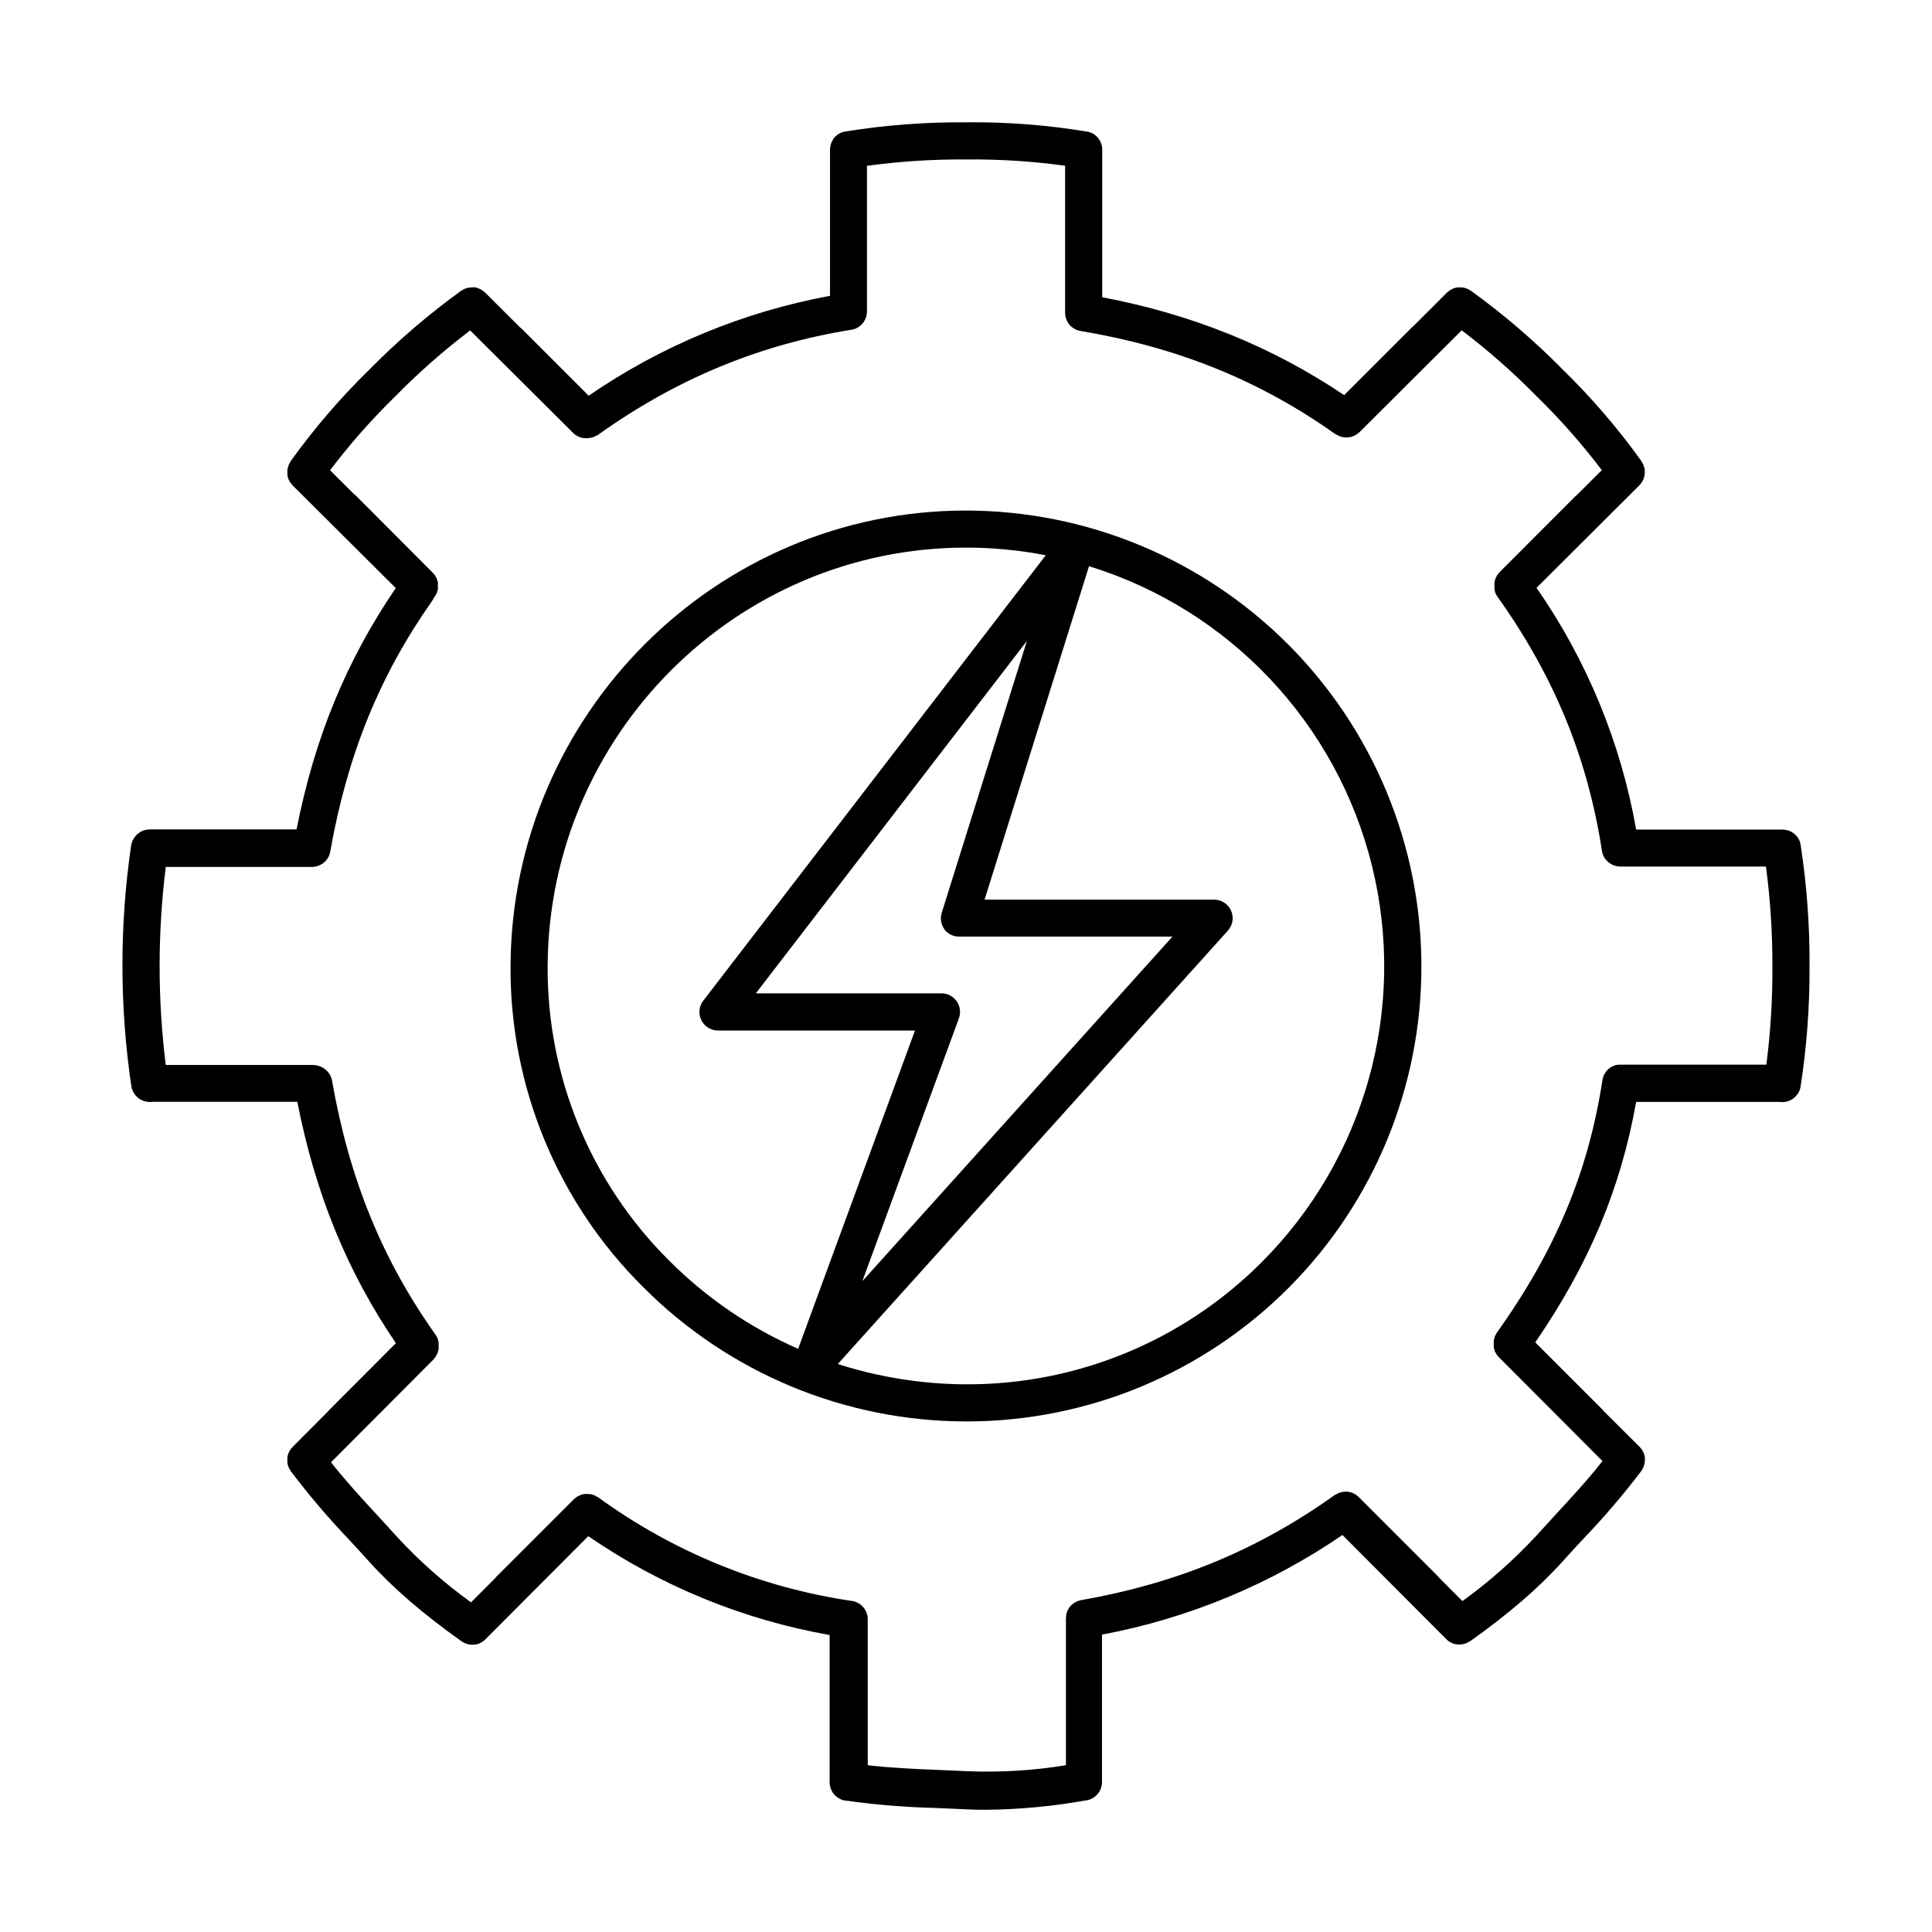
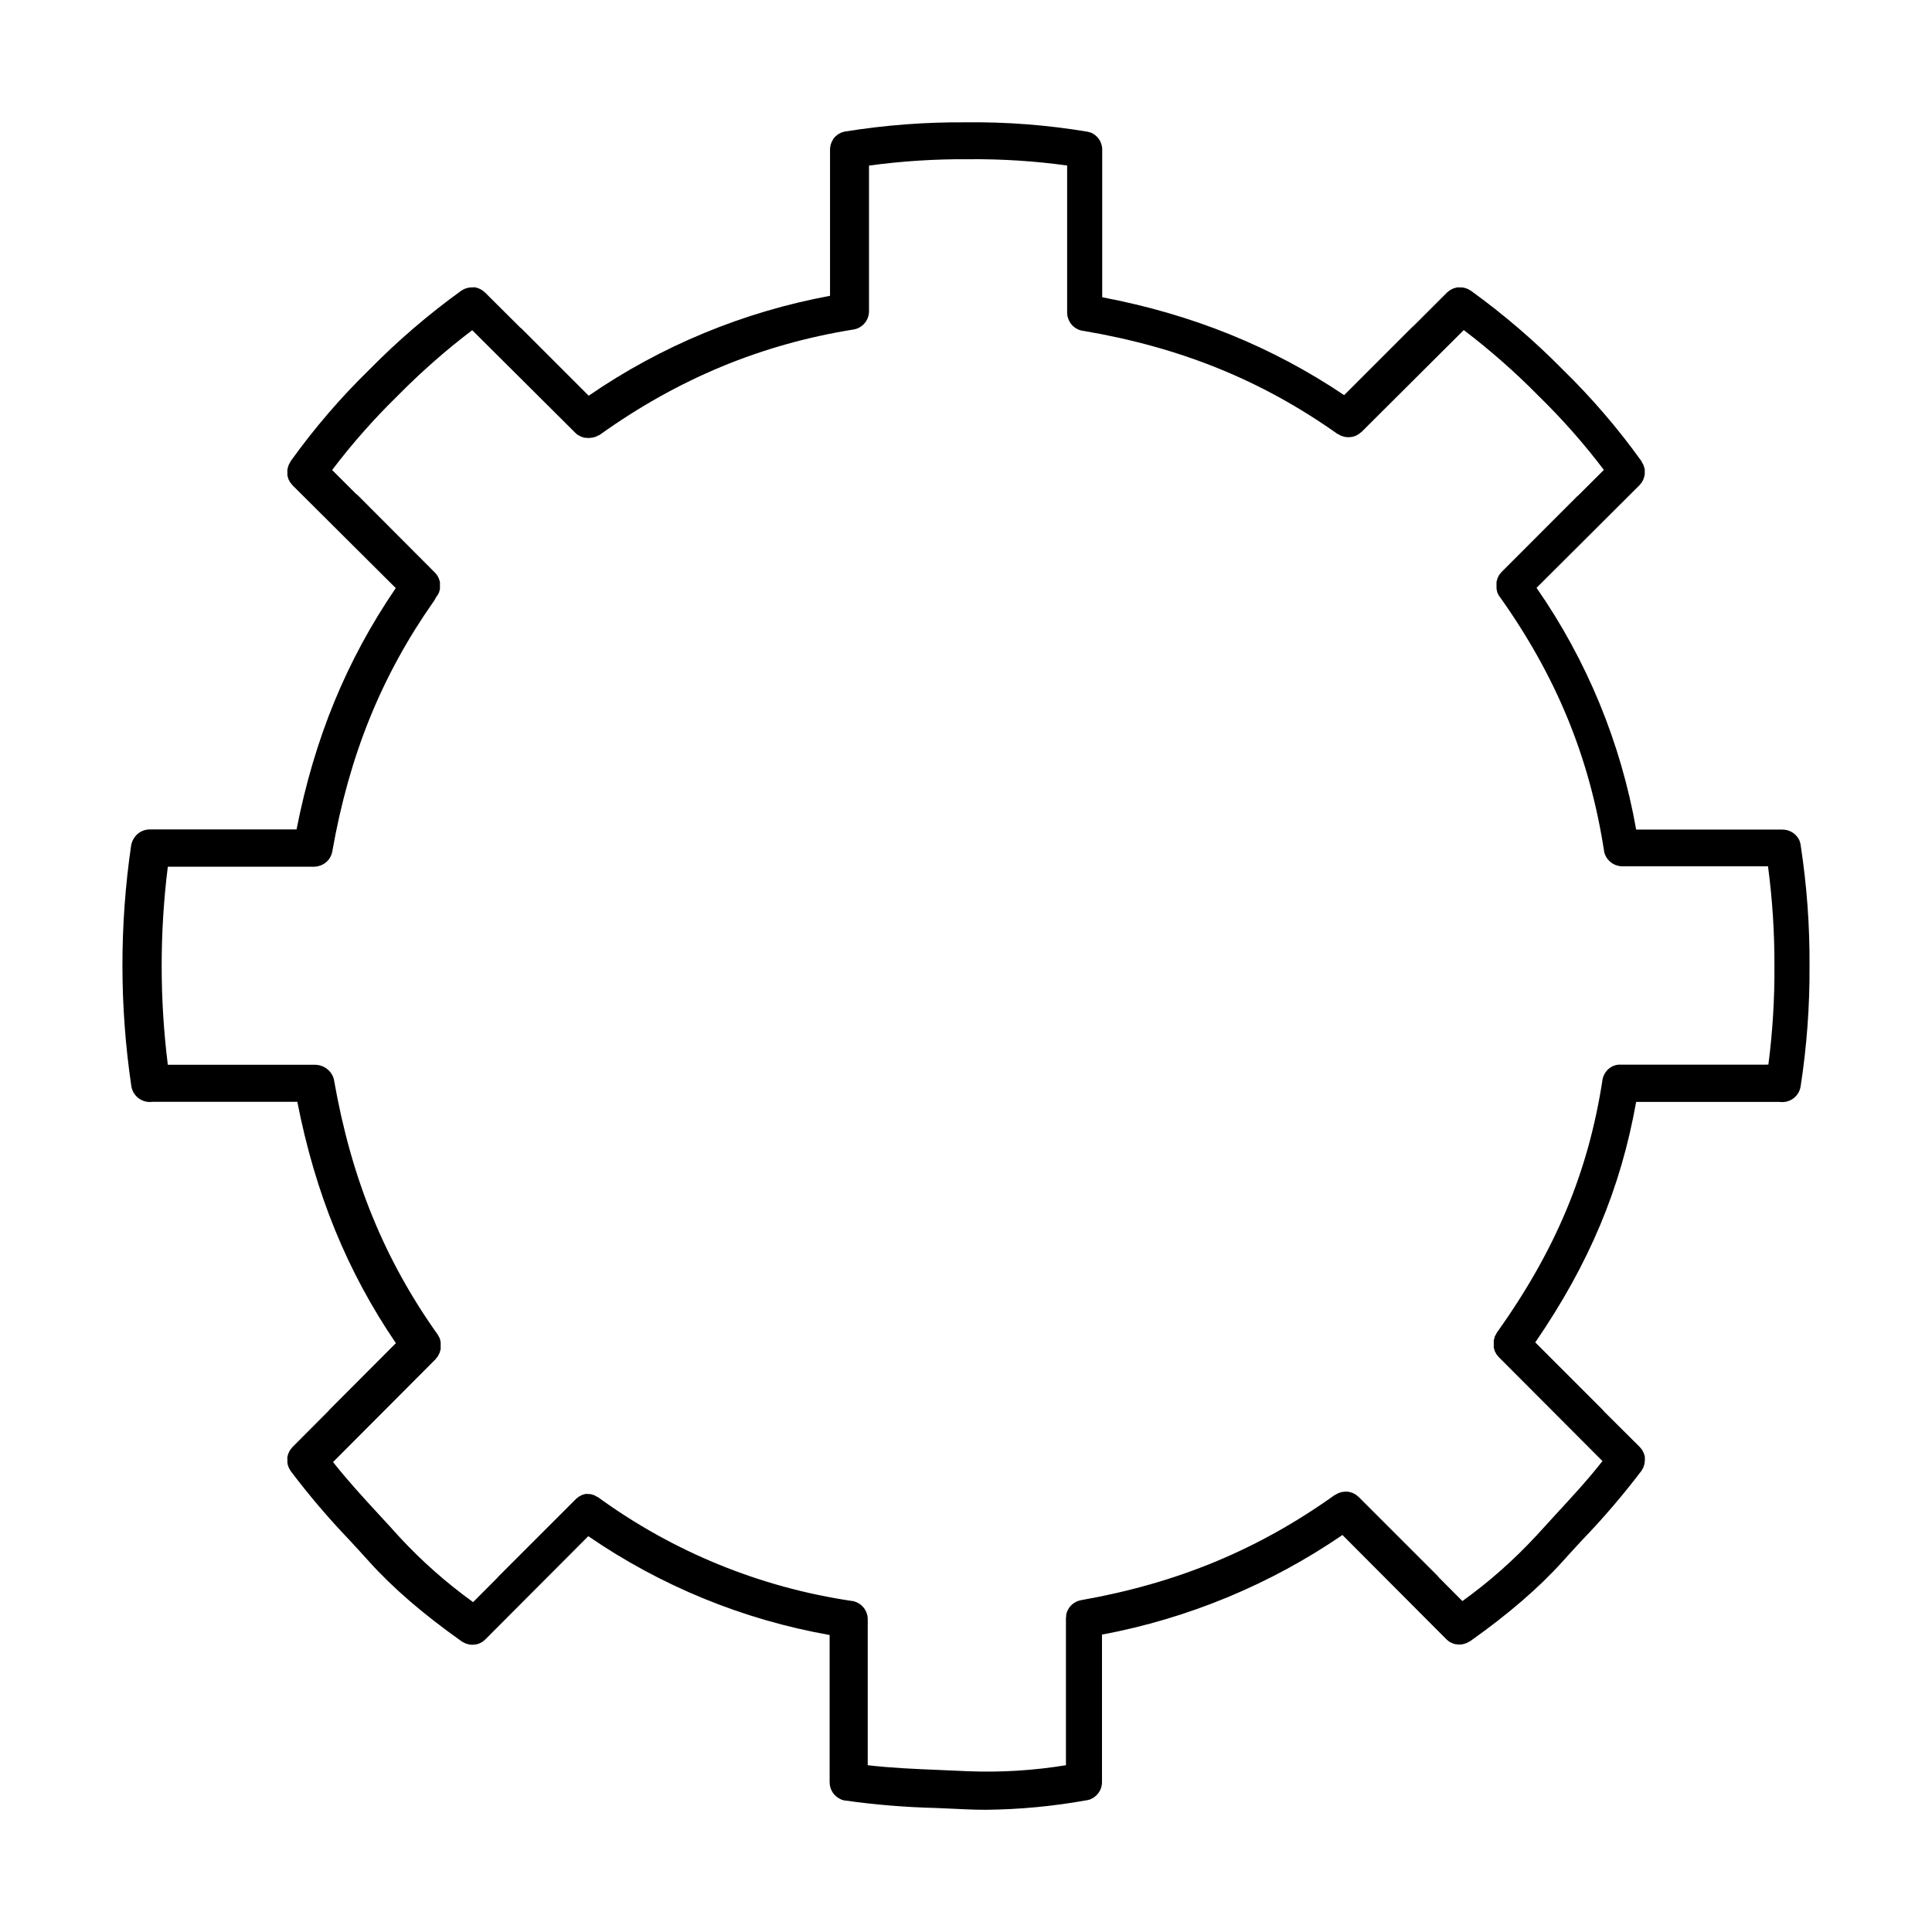
<svg xmlns="http://www.w3.org/2000/svg" fill="#000000" width="800px" height="800px" version="1.1" viewBox="144 144 512 512">
  <g>
-     <path d="m621.21 368.09v-0.137c-0.043-0.242-0.105-0.484-0.188-0.719 0.008-0.047 0.008-0.09 0-0.137-0.703-1.945-2.547-3.242-4.613-3.246h-38.809c-4.055-23.02-13.062-44.879-26.402-64.07l27.266-27.18 0.051-0.07v0.004c0.141-0.141 0.27-0.293 0.383-0.453 0.078-0.109 0.168-0.207 0.234-0.316h0.004c0.09-0.152 0.172-0.309 0.246-0.473 0.07-0.125 0.133-0.258 0.188-0.391 0.055-0.152 0.102-0.305 0.137-0.465 0.047-0.145 0.09-0.293 0.117-0.441 0.027-0.156 0.043-0.312 0.051-0.473v-0.461-0.48c0-0.156 0-0.305-0.059-0.461s-0.09-0.297-0.137-0.434l-0.004-0.004c-0.043-0.168-0.094-0.332-0.156-0.492-0.059-0.125-0.125-0.246-0.195-0.363-0.082-0.172-0.18-0.336-0.285-0.492 0.004-0.027 0.004-0.055 0-0.078-6.238-8.703-13.23-16.84-20.891-24.316-7.512-7.629-15.648-14.613-24.324-20.879l-0.098-0.059h-0.004c-0.145-0.098-0.293-0.184-0.449-0.258-0.129-0.07-0.254-0.148-0.395-0.207-0.168-0.07-0.336-0.129-0.512-0.176l-0.395-0.117c-0.184-0.035-0.367-0.059-0.551-0.07h-0.383c-0.191-0.012-0.383-0.012-0.57 0h-0.375l-0.543 0.148c-0.121 0.027-0.242 0.062-0.363 0.109-0.16 0.062-0.32 0.141-0.473 0.223-0.137 0.07-0.266 0.129-0.395 0.207h0.004c-0.137 0.086-0.266 0.184-0.387 0.285-0.129 0.098-0.266 0.195-0.395 0.316l-0.078 0.07-8.855 8.855c-0.129 0.109-0.266 0.195-0.375 0.305l-18.016 18.016c-19.18-12.879-40.195-21.391-64.117-25.938v-39.074-0.188-0.059c-0.07-1.605-0.926-3.074-2.281-3.938-0.262-0.164-0.539-0.301-0.828-0.41h-0.098c-0.273-0.102-0.551-0.18-0.836-0.227-10.594-1.762-21.324-2.586-32.059-2.461-10.695-0.082-21.383 0.727-31.941 2.422h-0.078c-0.188 0.035-0.371 0.082-0.551 0.145l-0.422 0.129c-0.117 0.051-0.234 0.117-0.355 0.176-0.117 0.059-0.355 0.176-0.512 0.277l-0.195 0.148h-0.004c-0.195 0.141-0.379 0.293-0.551 0.461-0.031 0.031-0.062 0.062-0.09 0.098-0.195 0.191-0.367 0.402-0.52 0.633-0.004 0.02-0.004 0.043 0 0.066-0.168 0.246-0.309 0.504-0.422 0.777-0.254 0.605-0.387 1.254-0.387 1.91v38.738c-22.941 4.238-44.734 13.254-63.957 26.473l-17.715-17.715c-0.137-0.137-0.289-0.262-0.453-0.371l-9.309-9.27-0.09-0.07h0.004c-0.117-0.109-0.238-0.211-0.363-0.305-0.137-0.098-0.266-0.215-0.414-0.305l-0.363-0.188c-0.16-0.094-0.324-0.172-0.492-0.238-0.117-0.051-0.234-0.07-0.355-0.109-0.117-0.039-0.375-0.109-0.562-0.148-0.188-0.039-0.254 0-0.395 0l0.004 0.004c-0.18-0.012-0.355-0.012-0.535 0-0.148 0.008-0.293 0.023-0.441 0.051-0.164 0.008-0.328 0.027-0.492 0.059-0.152 0.035-0.305 0.082-0.453 0.137-0.156 0.051-0.305 0.09-0.453 0.148l-0.434 0.227-0.422 0.246-0.098 0.059c-8.664 6.262-16.785 13.242-24.285 20.859-7.664 7.477-14.652 15.613-20.891 24.316v0.07-0.004c-0.109 0.168-0.211 0.344-0.305 0.523-0.059 0.117-0.129 0.227-0.176 0.344-0.066 0.164-0.121 0.332-0.168 0.504 0 0.148-0.098 0.277-0.129 0.422-0.031 0.148 0 0.316-0.059 0.473s0 0.316 0 0.473v0.453c-0.012 0.16-0.012 0.32 0 0.48 0.027 0.152 0.066 0.301 0.117 0.441 0.039 0.16 0.082 0.32 0.141 0.473 0 0.129 0.129 0.254 0.188 0.383h-0.004c0.074 0.164 0.156 0.32 0.246 0.473 0.082 0.113 0.168 0.223 0.258 0.328 0.105 0.152 0.227 0.301 0.355 0.441l0.059 0.078 27.355 27.238c-13.098 19.219-21.52 39.715-26.293 63.961h-38.93c-1.395 0.004-2.719 0.602-3.648 1.641l-0.059 0.07c-0.164 0.184-0.316 0.383-0.453 0.59-0.102 0.168-0.195 0.344-0.277 0.523-0.043 0.074-0.082 0.152-0.117 0.234-0.168 0.379-0.289 0.781-0.355 1.191-3.09 21.16-3.07 42.656 0.059 63.812 0.438 2.672 2.93 4.504 5.609 4.121h38.375c4.773 24.324 13.145 44.852 26.117 63.961l-17.633 17.672c-0.117 0.117-0.195 0.246-0.297 0.363l-9.465 9.496-0.07 0.09c-0.117 0.129-0.215 0.254-0.324 0.395-0.109 0.137-0.195 0.246-0.285 0.375s-0.148 0.285-0.215 0.422c-0.07 0.137-0.148 0.285-0.207 0.441-0.051 0.141-0.094 0.281-0.129 0.426-0.051 0.168-0.098 0.324-0.129 0.48s0 0.305 0 0.453v0.48h0.004c-0.012 0.156-0.012 0.309 0 0.465 0.008 0.16 0.027 0.32 0.059 0.48 0 0.137 0.09 0.285 0.129 0.422h-0.004c0.047 0.168 0.102 0.332 0.168 0.492 0.059 0.129 0.129 0.246 0.195 0.375h0.004c0.082 0.168 0.18 0.328 0.285 0.484l0.051 0.09-0.004-0.004c4.828 6.394 10.027 12.5 15.566 18.285 1.723 1.871 3.465 3.758 5.227 5.719 6.316 7.008 14.328 13.914 24.492 21.117l0.07 0.051 0.266 0.148v-0.008c0.168 0.109 0.344 0.207 0.531 0.285l0.277 0.109h-0.004c0.195 0.078 0.395 0.137 0.602 0.18l0.234 0.059c0.285 0.051 0.57 0.074 0.855 0.078 0.277-0.004 0.551-0.027 0.816-0.078h0.188c0.266-0.059 0.527-0.133 0.777-0.227l0.156-0.07h0.004c0.258-0.113 0.508-0.25 0.746-0.402 0.25-0.168 0.484-0.359 0.699-0.57l0.07-0.059 27.285-27.363v-0.004c19.203 13.203 41.012 22.137 63.961 26.195v39.055c0.012 1.945 1.168 3.699 2.949 4.477l0.098 0.051h0.004c0.23 0.094 0.473 0.172 0.715 0.227l0.234 0.059h0.16c7.941 1.117 15.941 1.773 23.961 1.969 2.527 0.098 5.086 0.207 7.715 0.344 1.82 0.09 3.68 0.137 5.59 0.137 8.941-0.09 17.855-0.934 26.656-2.519h0.09c0.188-0.035 0.375-0.086 0.559-0.148 0.117 0 0.254-0.07 0.375-0.117 0.184-0.082 0.367-0.172 0.539-0.273l0.305-0.156 0.004-0.004c0.188-0.133 0.367-0.277 0.539-0.434l0.188-0.148v0.004c0.195-0.199 0.375-0.414 0.543-0.641l0.059-0.059c0.543-0.773 0.855-1.684 0.895-2.629v-0.059-0.156-39.086c22.844-4.281 44.547-13.273 63.723-26.398l27.551 27.641s0.051 0 0.078 0.07l0.004-0.004c0.211 0.207 0.441 0.395 0.688 0.562 0.23 0.141 0.469 0.266 0.719 0.371l0.176 0.078v0.004c0.25 0.094 0.508 0.172 0.77 0.227h0.188c0.27 0.051 0.543 0.074 0.816 0.078 0.281-0.004 0.566-0.031 0.844-0.078l0.266-0.059c0.188-0.051 0.375-0.098 0.562-0.168l0.316-0.129c0.156-0.07 0.316-0.156 0.473-0.246h-0.004c0.109-0.059 0.215-0.121 0.316-0.188h0.059c10.164-7.203 18.176-14.109 24.492-21.117 1.762-1.969 3.504-3.848 5.227-5.719v0.004c5.574-5.785 10.805-11.895 15.664-18.293 0.016-0.027 0.031-0.055 0.051-0.078 0.109-0.168 0.195-0.336 0.297-0.512 0.098-0.176 0.129-0.227 0.188-0.355h-0.004c0.066-0.164 0.121-0.332 0.168-0.504 0.051-0.133 0.094-0.27 0.129-0.41 0.027-0.16 0.047-0.32 0.059-0.484 0.023-0.152 0.043-0.309 0.047-0.461v-0.48-0.453-0.004c-0.031-0.164-0.074-0.328-0.125-0.492-0.035-0.137-0.078-0.277-0.129-0.41-0.066-0.16-0.137-0.312-0.219-0.465-0.07-0.137-0.129-0.266-0.207-0.395l0.004 0.004c-0.094-0.145-0.195-0.285-0.309-0.414-0.098-0.117-0.188-0.246-0.297-0.355l-0.078-0.098-9.426-9.379c-0.117-0.148-0.234-0.305-0.375-0.453l-17.879-17.879c14.238-20.762 22.633-40.727 26.734-63.734h37.957c0.254 0.035 0.512 0.055 0.766 0.051 2.422 0 4.484-1.762 4.863-4.152 1.629-10.559 2.422-21.23 2.359-31.91 0.066-10.684-0.715-21.355-2.332-31.914zm-9.113 58.055-38.66 0.004h-0.129 0.004c-0.137-0.012-0.27-0.012-0.406 0-0.199 0.016-0.402 0.043-0.598 0.086l-0.195 0.059-0.004 0.004c-0.25 0.066-0.5 0.156-0.738 0.266-0.273 0.129-0.531 0.281-0.777 0.461-0.242 0.18-0.469 0.383-0.676 0.602l-0.09 0.109v-0.004c-0.172 0.195-0.328 0.402-0.473 0.621-0.051 0.078-0.09 0.168-0.137 0.254-0.113 0.188-0.207 0.383-0.285 0.582-0.051 0.117-0.078 0.246-0.117 0.375h-0.004c-0.059 0.184-0.109 0.371-0.145 0.559v0.109c-3.777 24.473-12.449 45.176-28.102 67.109v0.07c0 0.07-0.195 0.344-0.297 0.512-0.098 0.168-0.129 0.227-0.176 0.344v0.16c0 0.117-0.07 0.234-0.098 0.355l-0.004-0.004c-0.051 0.133-0.094 0.273-0.129 0.414 0.004 0.02 0.004 0.043 0 0.066v0.375c-0.008 0.152-0.008 0.309 0 0.461v0.059 0.434 0.441 0.004c0.008 0.02 0.008 0.047 0 0.066 0 0.137 0.078 0.277 0.117 0.414 0.039 0.137 0.078 0.285 0.129 0.422v0.082c0.035 0.074 0.078 0.152 0.121 0.227 0 0.051 0.051 0.09 0.07 0.129 0.02 0.039 0.137 0.297 0.215 0.434s0.188 0.234 0.277 0.355c0.09 0.117 0.215 0.285 0.336 0.414l0.059 0.07 27.484 27.551c-3.848 4.922-7.981 9.379-12.32 14.082-1.742 1.891-3.504 3.809-5.293 5.797l-0.004-0.008c-5.91 6.383-12.445 12.16-19.504 17.238l-6.18-6.211v0.004c-0.117-0.164-0.246-0.316-0.383-0.465l-20.91-20.91-0.07-0.059c-0.133-0.125-0.277-0.242-0.422-0.352-0.113-0.094-0.227-0.18-0.348-0.258-0.145-0.09-0.297-0.172-0.449-0.246l-0.402-0.195h-0.004c-0.156-0.055-0.316-0.102-0.48-0.137-0.137 0-0.277-0.09-0.422-0.117v-0.004c-0.18-0.023-0.355-0.043-0.531-0.047h-0.402-0.004c-0.176 0.004-0.355 0.023-0.531 0.047l-0.414 0.051-0.461 0.137c-0.156 0.043-0.312 0.094-0.461 0.16-0.125 0.055-0.242 0.113-0.355 0.184-0.18 0.086-0.355 0.184-0.523 0.297h-0.059c-20.309 14.504-41.672 23.359-67.227 27.875h-0.051 0.004c-0.215 0.047-0.426 0.105-0.633 0.18l-0.324 0.098c-0.172 0.078-0.34 0.168-0.5 0.266-0.117 0.055-0.234 0.117-0.344 0.188-0.141 0.098-0.277 0.199-0.406 0.312-0.109 0.09-0.234 0.176-0.336 0.277-0.098 0.098-0.215 0.254-0.324 0.375-0.109 0.117-0.195 0.227-0.285 0.355-0.09 0.129-0.156 0.277-0.234 0.414s-0.156 0.266-0.227 0.414c-0.07 0.148-0.09 0.277-0.129 0.402v-0.004c-0.062 0.168-0.117 0.34-0.164 0.512v0.375c0 0.117-0.059 0.402-0.07 0.609v38.969c-8.594 1.406-17.309 1.941-26.008 1.594-2.656-0.137-5.266-0.246-7.824-0.344-6.394-0.266-12.496-0.523-18.695-1.25v-38.691-0.109c-0.004-0.18-0.023-0.355-0.047-0.531 0-0.148 0-0.305-0.07-0.441-0.039-0.16-0.09-0.32-0.148-0.473-0.043-0.152-0.094-0.301-0.156-0.445-0.062-0.137-0.137-0.273-0.219-0.402-0.078-0.148-0.156-0.285-0.246-0.422-0.09-0.137-0.195-0.234-0.297-0.355-0.098-0.117-0.195-0.246-0.316-0.355-0.117-0.109-0.246-0.207-0.375-0.305-0.129-0.098-0.234-0.195-0.363-0.285l-0.422-0.227h0.004c-0.141-0.074-0.285-0.145-0.434-0.207-0.137-0.059-0.297-0.098-0.441-0.148-0.148-0.051-0.324-0.098-0.492-0.129h-0.117v0.004c-24.367-3.586-47.496-13.043-67.395-27.551h-0.078c-0.152-0.102-0.312-0.188-0.473-0.266-0.137-0.078-0.266-0.156-0.395-0.215-0.129-0.059-0.285-0.09-0.434-0.137-0.148-0.051-0.324-0.109-0.492-0.148h-0.387l0.004-0.004c-0.188-0.027-0.375-0.043-0.562-0.051h-0.059-0.336 0.004c-0.184 0.012-0.363 0.031-0.543 0.062h-0.059l-0.355 0.109v-0.004c-0.168 0.035-0.332 0.086-0.492 0.148-0.129 0.051-0.246 0.117-0.375 0.176h0.004c-0.168 0.074-0.328 0.16-0.484 0.258-0.105 0.074-0.207 0.152-0.305 0.234-0.164 0.113-0.324 0.238-0.473 0.375l-20.547 20.547c-0.109 0.109-0.176 0.227-0.277 0.336l-6.477 6.496 0.004-0.004c-7.059-5.078-13.594-10.855-19.504-17.238-1.789-1.969-3.551-3.938-5.293-5.797-4.34-4.703-8.473-9.211-12.32-14.082l27.258-27.344v-0.051c0.137-0.148 0.254-0.316 0.383-0.473 0.129-0.156 0.137-0.156 0.195-0.246v-0.059c0.098-0.148 0.168-0.316 0.254-0.48 0.09-0.168 0.117-0.207 0.168-0.316s0 0 0-0.059h0.004c0.055-0.156 0.102-0.312 0.137-0.473 0-0.129 0.09-0.254 0.117-0.383h0.004c-0.008-0.02-0.008-0.039 0-0.059v-0.473-0.402-0.059-0.48-0.375-0.004c-0.008-0.02-0.008-0.039 0-0.059 0-0.148-0.09-0.285-0.129-0.434-0.039-0.148 0-0.117 0-0.168v0.004c-0.023-0.086-0.047-0.168-0.078-0.246v-0.07c-0.059-0.129-0.137-0.246-0.195-0.375l-0.219-0.414-0.07-0.078c0.004-0.023 0.004-0.047 0-0.066-14.199-19.938-22.957-41.328-27.551-67.484v-0.078c0-0.031-0.09-0.297-0.129-0.453-0.043-0.164-0.094-0.324-0.156-0.484-0.055-0.125-0.117-0.246-0.188-0.363-0.074-0.168-0.164-0.336-0.266-0.492-0.059-0.082-0.121-0.16-0.188-0.234-0.125-0.18-0.262-0.348-0.414-0.504l-0.168-0.137h0.004c-0.176-0.172-0.363-0.332-0.562-0.473l-0.117-0.07v0.004c-0.324-0.219-0.672-0.398-1.035-0.543h-0.078c-0.273-0.109-0.559-0.195-0.848-0.254h-0.098c-0.281-0.055-0.566-0.078-0.855-0.082h-38.965c-2.172-17.426-2.172-35.059 0-52.484h38.77c0.309-0.004 0.621-0.035 0.922-0.098l0.324-0.09h0.004c0.184-0.047 0.363-0.102 0.539-0.168l0.363-0.168c0.152-0.07 0.301-0.148 0.445-0.234l0.324-0.234c0.137-0.098 0.266-0.207 0.395-0.316l0.277-0.277c0.117-0.129 0.227-0.266 0.336-0.402 0.109-0.137 0.148-0.195 0.215-0.305h-0.004c0.098-0.152 0.184-0.309 0.258-0.473 0.062-0.109 0.113-0.227 0.156-0.344 0.066-0.172 0.121-0.344 0.168-0.523 0-0.129 0.078-0.246 0.098-0.363 0.004-0.023 0.004-0.047 0-0.07 4.516-25.586 13.078-46.652 26.941-66.359 0.203-0.281 0.375-0.586 0.512-0.906 0.297-0.355 0.543-0.75 0.738-1.172 0-0.051 0-0.09 0.07-0.129v0.004c0.074-0.199 0.133-0.402 0.176-0.609 0-0.109 0.07-0.207 0.09-0.305v-0.004c0.008-0.168 0.008-0.34 0-0.512v-0.434-0.461-0.473c-0.039-0.172-0.09-0.344-0.148-0.512-0.051-0.129-0.07-0.266-0.129-0.402-0.094-0.238-0.215-0.465-0.352-0.68l-0.09-0.168c-0.188-0.281-0.402-0.543-0.641-0.785l-0.59-0.59-19.855-19.906c-0.148-0.137-0.305-0.246-0.453-0.363l-6.316-6.297-0.004-0.004c5.301-6.981 11.109-13.559 17.379-19.68 6.16-6.254 12.762-12.062 19.75-17.375l27.336 27.219 0.07 0.059-0.004-0.004c0.211 0.211 0.441 0.398 0.691 0.562h0.059c0.223 0.141 0.457 0.266 0.699 0.375l0.176 0.07v-0.004c0.246 0.102 0.5 0.176 0.758 0.227h0.195c0.27 0.043 0.543 0.066 0.816 0.07 0.289-0.004 0.574-0.035 0.859-0.09h0.227-0.004c0.211-0.047 0.414-0.109 0.613-0.188h0.148l0.117-0.07v0.004c0.188-0.082 0.375-0.18 0.551-0.285l0.188-0.098h0.137c20.91-14.98 42.953-24.09 67.395-28.027h0.098l0.531-0.148c0.141-0.031 0.277-0.074 0.414-0.125 0.156-0.07 0.312-0.145 0.461-0.227 0.133-0.062 0.262-0.137 0.383-0.219 0.137-0.09 0.266-0.195 0.395-0.297l0.355-0.297v0.004c0.113-0.113 0.219-0.234 0.316-0.363 0.102-0.109 0.195-0.223 0.285-0.344 0.09-0.137 0.176-0.277 0.254-0.426l0.215-0.402c0.059-0.137 0.098-0.297 0.156-0.441h0.004c0.055-0.156 0.102-0.312 0.137-0.473 0.035-0.145 0.059-0.289 0.07-0.434 0.027-0.18 0.043-0.359 0.047-0.539v-0.098-38.613c8.699-1.184 17.469-1.746 26.246-1.684 8.781-0.09 17.559 0.465 26.262 1.664v38.965 0.078c0.004 0.18 0.023 0.355 0.051 0.531 0 0.156 0 0.305 0.059 0.453 0.059 0.148 0.098 0.305 0.148 0.453h-0.004c0.043 0.156 0.098 0.312 0.16 0.461 0.059 0.129 0.137 0.254 0.207 0.383 0.07 0.129 0.156 0.297 0.254 0.441v0.004c0.086 0.121 0.184 0.238 0.285 0.344 0.191 0.266 0.43 0.496 0.699 0.68 0.109 0.098 0.227 0.188 0.344 0.273 0.137 0.09 0.297 0.156 0.441 0.234l0.004 0.004c0.129 0.082 0.27 0.152 0.41 0.215l0.453 0.137v0.004c0.16 0.051 0.328 0.094 0.492 0.125h0.09c25.918 4.379 47.391 13.078 67.57 27.363h0.09l0.215 0.129v0.004c0.184 0.109 0.367 0.215 0.562 0.305l0.285 0.109v-0.004c0.191 0.07 0.391 0.133 0.59 0.18l0.246 0.059c0.281 0.051 0.57 0.078 0.855 0.078 0.277 0 0.555-0.027 0.828-0.078h0.176c0.266-0.059 0.527-0.137 0.777-0.238l0.148-0.059c0.266-0.113 0.523-0.25 0.766-0.402 0.258-0.164 0.496-0.355 0.711-0.57h0.059l27.141-27.051h-0.004c6.988 5.316 13.59 11.121 19.75 17.379 6.273 6.117 12.082 12.695 17.379 19.68l-6.781 6.762c-0.109 0.09-0.227 0.168-0.324 0.266l-20.055 20.082-0.051 0.07c-0.129 0.137-0.234 0.285-0.355 0.434-0.117 0.148-0.156 0.176-0.227 0.277v0.059l0.004-0.004c-0.086 0.137-0.16 0.281-0.227 0.434-0.059 0.117-0.137 0.234-0.188 0.363v0.07c-0.051 0.137-0.078 0.277-0.117 0.414-0.039 0.137-0.098 0.285-0.129 0.422 0.008 0.02 0.008 0.043 0 0.066v0.441 0.422 0.07 0.004c-0.008 0.156-0.008 0.312 0 0.469v0.383 0.07c0 0.07 0.09 0.285 0.129 0.434 0.039 0.148 0 0.109 0 0.156 0 0.051 0 0.168 0.07 0.246s0 0.051 0 0.078c0 0.031 0.137 0.254 0.207 0.395 0.027 0.062 0.059 0.121 0.098 0.18 0.031 0.07 0.066 0.141 0.105 0.207l0.059 0.078h0.004c0.012 0.027 0.027 0.055 0.047 0.078 15.066 21.125 23.891 42.566 27.77 67.465 0.004 0.039 0.004 0.082 0 0.125 0 0.129 0.07 0.246 0.098 0.375 0.031 0.129 0.098 0.355 0.156 0.523 0.059 0.168 0.109 0.234 0.168 0.355 0.059 0.117 0.156 0.316 0.254 0.473s0.137 0.207 0.215 0.305l0.004-0.004c0.102 0.145 0.215 0.277 0.336 0.402l0.266 0.277c0.125 0.117 0.258 0.227 0.402 0.324l0.316 0.234c0.148 0.09 0.305 0.168 0.461 0.246l0.344 0.168c0.184 0.066 0.371 0.125 0.562 0.168 0.109 0 0.207 0.07 0.316 0.09h-0.004c0.309 0.062 0.621 0.094 0.938 0.098h38.633-0.004c1.16 8.738 1.73 17.547 1.703 26.363 0.059 8.75-0.48 17.496-1.602 26.172z" />
-     <path d="m400 279.3c-66.254 0-120.39 54.121-120.7 120.68-0.207 31.941 12.461 62.625 35.148 85.113 22.66 22.754 53.438 35.562 85.551 35.602h0.57c31.922-0.105 62.5-12.875 85.023-35.504 22.52-22.629 35.141-53.27 35.094-85.191-0.039-32-12.766-62.676-35.391-85.305-22.625-22.625-53.301-35.355-85.297-35.395zm-78.605 198.84c-20.824-20.645-32.457-48.812-32.262-78.137 0.277-61.137 50.008-110.88 110.86-110.88h-0.004c7.098-0.004 14.18 0.676 21.148 2.027l-90.793 118.08-0.004-0.004c-1.117 1.492-1.297 3.488-0.465 5.152 0.836 1.668 2.539 2.723 4.402 2.723h52.203l-30.965 84.348h-0.004c-12.727-5.574-24.297-13.48-34.117-23.312zm72.816-87.902v0.004c0.93 1.238 2.391 1.969 3.938 1.969h56.562l-82.176 91.305 25.586-69.648h-0.004c0.559-1.508 0.344-3.195-0.578-4.516-0.918-1.32-2.426-2.106-4.035-2.106h-49.199l71.832-93.383-22.543 71.961c-0.5 1.492-0.25 3.137 0.668 4.418zm83.918 88.484c-20.727 20.688-48.848 32.254-78.129 32.137-11.531-0.043-22.988-1.859-33.969-5.383l103.38-114.86c1.297-1.441 1.621-3.512 0.832-5.285-0.785-1.773-2.543-2.914-4.484-2.918h-60.84l27.68-88.363c37.215 11.484 65.68 41.645 75.004 79.457 9.324 37.816-1.863 77.75-29.473 105.22z" />
+     <path d="m621.21 368.09v-0.137c-0.043-0.242-0.105-0.484-0.188-0.719 0.008-0.047 0.008-0.09 0-0.137-0.703-1.945-2.547-3.242-4.613-3.246h-38.809c-4.055-23.02-13.062-44.879-26.402-64.07l27.266-27.18 0.051-0.07v0.004c0.141-0.141 0.27-0.293 0.383-0.453 0.078-0.109 0.168-0.207 0.234-0.316h0.004c0.09-0.152 0.172-0.309 0.246-0.473 0.07-0.125 0.133-0.258 0.188-0.391 0.055-0.152 0.102-0.305 0.137-0.465 0.047-0.145 0.09-0.293 0.117-0.441 0.027-0.156 0.043-0.312 0.051-0.473v-0.461-0.48c0-0.156 0-0.305-0.059-0.461s-0.09-0.297-0.137-0.434l-0.004-0.004c-0.043-0.168-0.094-0.332-0.156-0.492-0.059-0.125-0.125-0.246-0.195-0.363-0.082-0.172-0.18-0.336-0.285-0.492 0.004-0.027 0.004-0.055 0-0.078-6.238-8.703-13.23-16.84-20.891-24.316-7.512-7.629-15.648-14.613-24.324-20.879l-0.098-0.059h-0.004c-0.145-0.098-0.293-0.184-0.449-0.258-0.129-0.07-0.254-0.148-0.395-0.207-0.168-0.07-0.336-0.129-0.512-0.176l-0.395-0.117c-0.184-0.035-0.367-0.059-0.551-0.07h-0.383c-0.191-0.012-0.383-0.012-0.57 0h-0.375l-0.543 0.148c-0.121 0.027-0.242 0.062-0.363 0.109-0.16 0.062-0.32 0.141-0.473 0.223-0.137 0.07-0.266 0.129-0.395 0.207h0.004c-0.137 0.086-0.266 0.184-0.387 0.285-0.129 0.098-0.266 0.195-0.395 0.316l-0.078 0.07-8.855 8.855c-0.129 0.109-0.266 0.195-0.375 0.305l-18.016 18.016c-19.18-12.879-40.195-21.391-64.117-25.938v-39.074-0.188-0.059c-0.07-1.605-0.926-3.074-2.281-3.938-0.262-0.164-0.539-0.301-0.828-0.41h-0.098c-0.273-0.102-0.551-0.18-0.836-0.227-10.594-1.762-21.324-2.586-32.059-2.461-10.695-0.082-21.383 0.727-31.941 2.422h-0.078c-0.188 0.035-0.371 0.082-0.551 0.145l-0.422 0.129c-0.117 0.051-0.234 0.117-0.355 0.176-0.117 0.059-0.355 0.176-0.512 0.277l-0.195 0.148h-0.004c-0.195 0.141-0.379 0.293-0.551 0.461-0.031 0.031-0.062 0.062-0.09 0.098-0.195 0.191-0.367 0.402-0.52 0.633-0.004 0.02-0.004 0.043 0 0.066-0.168 0.246-0.309 0.504-0.422 0.777-0.254 0.605-0.387 1.254-0.387 1.91v38.738c-22.941 4.238-44.734 13.254-63.957 26.473l-17.715-17.715c-0.137-0.137-0.289-0.262-0.453-0.371l-9.309-9.27-0.09-0.07h0.004c-0.117-0.109-0.238-0.211-0.363-0.305-0.137-0.098-0.266-0.215-0.414-0.305l-0.363-0.188c-0.16-0.094-0.324-0.172-0.492-0.238-0.117-0.051-0.234-0.07-0.355-0.109-0.117-0.039-0.375-0.109-0.562-0.148-0.188-0.039-0.254 0-0.395 0l0.004 0.004c-0.18-0.012-0.355-0.012-0.535 0-0.148 0.008-0.293 0.023-0.441 0.051-0.164 0.008-0.328 0.027-0.492 0.059-0.152 0.035-0.305 0.082-0.453 0.137-0.156 0.051-0.305 0.09-0.453 0.148l-0.434 0.227-0.422 0.246-0.098 0.059c-8.664 6.262-16.785 13.242-24.285 20.859-7.664 7.477-14.652 15.613-20.891 24.316v0.07-0.004c-0.109 0.168-0.211 0.344-0.305 0.523-0.059 0.117-0.129 0.227-0.176 0.344-0.066 0.164-0.121 0.332-0.168 0.504 0 0.148-0.098 0.277-0.129 0.422-0.031 0.148 0 0.316-0.059 0.473s0 0.316 0 0.473v0.453c-0.012 0.16-0.012 0.32 0 0.48 0.027 0.152 0.066 0.301 0.117 0.441 0.039 0.16 0.082 0.32 0.141 0.473 0 0.129 0.129 0.254 0.188 0.383h-0.004c0.074 0.164 0.156 0.32 0.246 0.473 0.082 0.113 0.168 0.223 0.258 0.328 0.105 0.152 0.227 0.301 0.355 0.441l0.059 0.078 27.355 27.238c-13.098 19.219-21.52 39.715-26.293 63.961h-38.93c-1.395 0.004-2.719 0.602-3.648 1.641l-0.059 0.07c-0.164 0.184-0.316 0.383-0.453 0.59-0.102 0.168-0.195 0.344-0.277 0.523-0.043 0.074-0.082 0.152-0.117 0.234-0.168 0.379-0.289 0.781-0.355 1.191-3.09 21.16-3.07 42.656 0.059 63.812 0.438 2.672 2.93 4.504 5.609 4.121h38.375c4.773 24.324 13.145 44.852 26.117 63.961l-17.633 17.672c-0.117 0.117-0.195 0.246-0.297 0.363l-9.465 9.496-0.07 0.09c-0.117 0.129-0.215 0.254-0.324 0.395-0.109 0.137-0.195 0.246-0.285 0.375s-0.148 0.285-0.215 0.422c-0.07 0.137-0.148 0.285-0.207 0.441-0.051 0.141-0.094 0.281-0.129 0.426-0.051 0.168-0.098 0.324-0.129 0.48s0 0.305 0 0.453v0.48h0.004c-0.012 0.156-0.012 0.309 0 0.465 0.008 0.16 0.027 0.32 0.059 0.48 0 0.137 0.09 0.285 0.129 0.422h-0.004c0.047 0.168 0.102 0.332 0.168 0.492 0.059 0.129 0.129 0.246 0.195 0.375h0.004c0.082 0.168 0.18 0.328 0.285 0.484l0.051 0.09-0.004-0.004c4.828 6.394 10.027 12.5 15.566 18.285 1.723 1.871 3.465 3.758 5.227 5.719 6.316 7.008 14.328 13.914 24.492 21.117l0.07 0.051 0.266 0.148v-0.008c0.168 0.109 0.344 0.207 0.531 0.285l0.277 0.109h-0.004c0.195 0.078 0.395 0.137 0.602 0.18l0.234 0.059c0.285 0.051 0.57 0.074 0.855 0.078 0.277-0.004 0.551-0.027 0.816-0.078h0.188c0.266-0.059 0.527-0.133 0.777-0.227l0.156-0.07h0.004c0.258-0.113 0.508-0.25 0.746-0.402 0.25-0.168 0.484-0.359 0.699-0.57l0.07-0.059 27.285-27.363v-0.004c19.203 13.203 41.012 22.137 63.961 26.195v39.055c0.012 1.945 1.168 3.699 2.949 4.477l0.098 0.051h0.004c0.23 0.094 0.473 0.172 0.715 0.227l0.234 0.059h0.16c7.941 1.117 15.941 1.773 23.961 1.969 2.527 0.098 5.086 0.207 7.715 0.344 1.82 0.09 3.68 0.137 5.59 0.137 8.941-0.09 17.855-0.934 26.656-2.519h0.09c0.188-0.035 0.375-0.086 0.559-0.148 0.117 0 0.254-0.07 0.375-0.117 0.184-0.082 0.367-0.172 0.539-0.273l0.305-0.156 0.004-0.004c0.188-0.133 0.367-0.277 0.539-0.434l0.188-0.148v0.004c0.195-0.199 0.375-0.414 0.543-0.641l0.059-0.059c0.543-0.773 0.855-1.684 0.895-2.629v-0.059-0.156-39.086c22.844-4.281 44.547-13.273 63.723-26.398l27.551 27.641s0.051 0 0.078 0.07l0.004-0.004c0.211 0.207 0.441 0.395 0.688 0.562 0.23 0.141 0.469 0.266 0.719 0.371l0.176 0.078v0.004c0.25 0.094 0.508 0.172 0.77 0.227h0.188c0.27 0.051 0.543 0.074 0.816 0.078 0.281-0.004 0.566-0.031 0.844-0.078l0.266-0.059c0.188-0.051 0.375-0.098 0.562-0.168l0.316-0.129c0.156-0.07 0.316-0.156 0.473-0.246h-0.004c0.109-0.059 0.215-0.121 0.316-0.188h0.059c10.164-7.203 18.176-14.109 24.492-21.117 1.762-1.969 3.504-3.848 5.227-5.719v0.004c5.574-5.785 10.805-11.895 15.664-18.293 0.016-0.027 0.031-0.055 0.051-0.078 0.109-0.168 0.195-0.336 0.297-0.512 0.098-0.176 0.129-0.227 0.188-0.355h-0.004c0.066-0.164 0.121-0.332 0.168-0.504 0.051-0.133 0.094-0.27 0.129-0.41 0.027-0.16 0.047-0.32 0.059-0.484 0.023-0.152 0.043-0.309 0.047-0.461v-0.48-0.453-0.004c-0.031-0.164-0.074-0.328-0.125-0.492-0.035-0.137-0.078-0.277-0.129-0.41-0.066-0.16-0.137-0.312-0.219-0.465-0.07-0.137-0.129-0.266-0.207-0.395l0.004 0.004c-0.094-0.145-0.195-0.285-0.309-0.414-0.098-0.117-0.188-0.246-0.297-0.355l-0.078-0.098-9.426-9.379c-0.117-0.148-0.234-0.305-0.375-0.453l-17.879-17.879c14.238-20.762 22.633-40.727 26.734-63.734h37.957c0.254 0.035 0.512 0.055 0.766 0.051 2.422 0 4.484-1.762 4.863-4.152 1.629-10.559 2.422-21.23 2.359-31.91 0.066-10.684-0.715-21.355-2.332-31.914zm-9.113 58.055-38.66 0.004h-0.129 0.004c-0.137-0.012-0.27-0.012-0.406 0-0.199 0.016-0.402 0.043-0.598 0.086l-0.195 0.059-0.004 0.004c-0.25 0.066-0.5 0.156-0.738 0.266-0.273 0.129-0.531 0.281-0.777 0.461-0.242 0.18-0.469 0.383-0.676 0.602l-0.09 0.109v-0.004c-0.172 0.195-0.328 0.402-0.473 0.621-0.051 0.078-0.09 0.168-0.137 0.254-0.113 0.188-0.207 0.383-0.285 0.582-0.051 0.117-0.078 0.246-0.117 0.375h-0.004c-0.059 0.184-0.109 0.371-0.145 0.559v0.109c-3.777 24.473-12.449 45.176-28.102 67.109v0.07c0 0.07-0.195 0.344-0.297 0.512-0.098 0.168-0.129 0.227-0.176 0.344v0.16c0 0.117-0.07 0.234-0.098 0.355l-0.004-0.004c-0.051 0.133-0.094 0.273-0.129 0.414 0.004 0.02 0.004 0.043 0 0.066v0.375c-0.008 0.152-0.008 0.309 0 0.461v0.059 0.434 0.441 0.004c0.008 0.02 0.008 0.047 0 0.066 0 0.137 0.078 0.277 0.117 0.414 0.039 0.137 0.078 0.285 0.129 0.422v0.082c0.035 0.074 0.078 0.152 0.121 0.227 0 0.051 0.051 0.09 0.07 0.129 0.02 0.039 0.137 0.297 0.215 0.434s0.188 0.234 0.277 0.355c0.09 0.117 0.215 0.285 0.336 0.414l0.059 0.07 27.484 27.551c-3.848 4.922-7.981 9.379-12.32 14.082-1.742 1.891-3.504 3.809-5.293 5.797l-0.004-0.008c-5.91 6.383-12.445 12.16-19.504 17.238l-6.18-6.211v0.004c-0.117-0.164-0.246-0.316-0.383-0.465l-20.91-20.91-0.07-0.059c-0.133-0.125-0.277-0.242-0.422-0.352-0.113-0.094-0.227-0.18-0.348-0.258-0.145-0.09-0.297-0.172-0.449-0.246l-0.402-0.195h-0.004c-0.156-0.055-0.316-0.102-0.48-0.137-0.137 0-0.277-0.09-0.422-0.117v-0.004c-0.18-0.023-0.355-0.043-0.531-0.047h-0.402-0.004c-0.176 0.004-0.355 0.023-0.531 0.047l-0.414 0.051-0.461 0.137c-0.156 0.043-0.312 0.094-0.461 0.16-0.125 0.055-0.242 0.113-0.355 0.184-0.18 0.086-0.355 0.184-0.523 0.297h-0.059c-20.309 14.504-41.672 23.359-67.227 27.875h-0.051 0.004c-0.215 0.047-0.426 0.105-0.633 0.18l-0.324 0.098c-0.172 0.078-0.34 0.168-0.5 0.266-0.117 0.055-0.234 0.117-0.344 0.188-0.141 0.098-0.277 0.199-0.406 0.312-0.109 0.09-0.234 0.176-0.336 0.277-0.098 0.098-0.215 0.254-0.324 0.375-0.109 0.117-0.195 0.227-0.285 0.355-0.09 0.129-0.156 0.277-0.234 0.414s-0.156 0.266-0.227 0.414c-0.07 0.148-0.09 0.277-0.129 0.402v-0.004c-0.062 0.168-0.117 0.34-0.164 0.512v0.375c0 0.117-0.059 0.402-0.07 0.609v38.969c-8.594 1.406-17.309 1.941-26.008 1.594-2.656-0.137-5.266-0.246-7.824-0.344-6.394-0.266-12.496-0.523-18.695-1.25v-38.691-0.109c-0.004-0.18-0.023-0.355-0.047-0.531 0-0.148 0-0.305-0.07-0.441-0.039-0.16-0.09-0.32-0.148-0.473-0.043-0.152-0.094-0.301-0.156-0.445-0.062-0.137-0.137-0.273-0.219-0.402-0.078-0.148-0.156-0.285-0.246-0.422-0.09-0.137-0.195-0.234-0.297-0.355-0.098-0.117-0.195-0.246-0.316-0.355-0.117-0.109-0.246-0.207-0.375-0.305-0.129-0.098-0.234-0.195-0.363-0.285l-0.422-0.227h0.004c-0.141-0.074-0.285-0.145-0.434-0.207-0.137-0.059-0.297-0.098-0.441-0.148-0.148-0.051-0.324-0.098-0.492-0.129h-0.117v0.004c-24.367-3.586-47.496-13.043-67.395-27.551h-0.078c-0.152-0.102-0.312-0.188-0.473-0.266-0.137-0.078-0.266-0.156-0.395-0.215-0.129-0.059-0.285-0.09-0.434-0.137-0.148-0.051-0.324-0.109-0.492-0.148h-0.387l0.004-0.004c-0.188-0.027-0.375-0.043-0.562-0.051h-0.059-0.336 0.004h-0.059l-0.355 0.109v-0.004c-0.168 0.035-0.332 0.086-0.492 0.148-0.129 0.051-0.246 0.117-0.375 0.176h0.004c-0.168 0.074-0.328 0.16-0.484 0.258-0.105 0.074-0.207 0.152-0.305 0.234-0.164 0.113-0.324 0.238-0.473 0.375l-20.547 20.547c-0.109 0.109-0.176 0.227-0.277 0.336l-6.477 6.496 0.004-0.004c-7.059-5.078-13.594-10.855-19.504-17.238-1.789-1.969-3.551-3.938-5.293-5.797-4.34-4.703-8.473-9.211-12.32-14.082l27.258-27.344v-0.051c0.137-0.148 0.254-0.316 0.383-0.473 0.129-0.156 0.137-0.156 0.195-0.246v-0.059c0.098-0.148 0.168-0.316 0.254-0.48 0.09-0.168 0.117-0.207 0.168-0.316s0 0 0-0.059h0.004c0.055-0.156 0.102-0.312 0.137-0.473 0-0.129 0.09-0.254 0.117-0.383h0.004c-0.008-0.02-0.008-0.039 0-0.059v-0.473-0.402-0.059-0.48-0.375-0.004c-0.008-0.02-0.008-0.039 0-0.059 0-0.148-0.09-0.285-0.129-0.434-0.039-0.148 0-0.117 0-0.168v0.004c-0.023-0.086-0.047-0.168-0.078-0.246v-0.07c-0.059-0.129-0.137-0.246-0.195-0.375l-0.219-0.414-0.07-0.078c0.004-0.023 0.004-0.047 0-0.066-14.199-19.938-22.957-41.328-27.551-67.484v-0.078c0-0.031-0.09-0.297-0.129-0.453-0.043-0.164-0.094-0.324-0.156-0.484-0.055-0.125-0.117-0.246-0.188-0.363-0.074-0.168-0.164-0.336-0.266-0.492-0.059-0.082-0.121-0.16-0.188-0.234-0.125-0.18-0.262-0.348-0.414-0.504l-0.168-0.137h0.004c-0.176-0.172-0.363-0.332-0.562-0.473l-0.117-0.07v0.004c-0.324-0.219-0.672-0.398-1.035-0.543h-0.078c-0.273-0.109-0.559-0.195-0.848-0.254h-0.098c-0.281-0.055-0.566-0.078-0.855-0.082h-38.965c-2.172-17.426-2.172-35.059 0-52.484h38.77c0.309-0.004 0.621-0.035 0.922-0.098l0.324-0.09h0.004c0.184-0.047 0.363-0.102 0.539-0.168l0.363-0.168c0.152-0.07 0.301-0.148 0.445-0.234l0.324-0.234c0.137-0.098 0.266-0.207 0.395-0.316l0.277-0.277c0.117-0.129 0.227-0.266 0.336-0.402 0.109-0.137 0.148-0.195 0.215-0.305h-0.004c0.098-0.152 0.184-0.309 0.258-0.473 0.062-0.109 0.113-0.227 0.156-0.344 0.066-0.172 0.121-0.344 0.168-0.523 0-0.129 0.078-0.246 0.098-0.363 0.004-0.023 0.004-0.047 0-0.07 4.516-25.586 13.078-46.652 26.941-66.359 0.203-0.281 0.375-0.586 0.512-0.906 0.297-0.355 0.543-0.75 0.738-1.172 0-0.051 0-0.09 0.07-0.129v0.004c0.074-0.199 0.133-0.402 0.176-0.609 0-0.109 0.07-0.207 0.09-0.305v-0.004c0.008-0.168 0.008-0.34 0-0.512v-0.434-0.461-0.473c-0.039-0.172-0.09-0.344-0.148-0.512-0.051-0.129-0.07-0.266-0.129-0.402-0.094-0.238-0.215-0.465-0.352-0.68l-0.09-0.168c-0.188-0.281-0.402-0.543-0.641-0.785l-0.59-0.59-19.855-19.906c-0.148-0.137-0.305-0.246-0.453-0.363l-6.316-6.297-0.004-0.004c5.301-6.981 11.109-13.559 17.379-19.68 6.16-6.254 12.762-12.062 19.75-17.375l27.336 27.219 0.07 0.059-0.004-0.004c0.211 0.211 0.441 0.398 0.691 0.562h0.059c0.223 0.141 0.457 0.266 0.699 0.375l0.176 0.07v-0.004c0.246 0.102 0.5 0.176 0.758 0.227h0.195c0.27 0.043 0.543 0.066 0.816 0.07 0.289-0.004 0.574-0.035 0.859-0.09h0.227-0.004c0.211-0.047 0.414-0.109 0.613-0.188h0.148l0.117-0.07v0.004c0.188-0.082 0.375-0.18 0.551-0.285l0.188-0.098h0.137c20.91-14.98 42.953-24.09 67.395-28.027h0.098l0.531-0.148c0.141-0.031 0.277-0.074 0.414-0.125 0.156-0.07 0.312-0.145 0.461-0.227 0.133-0.062 0.262-0.137 0.383-0.219 0.137-0.09 0.266-0.195 0.395-0.297l0.355-0.297v0.004c0.113-0.113 0.219-0.234 0.316-0.363 0.102-0.109 0.195-0.223 0.285-0.344 0.09-0.137 0.176-0.277 0.254-0.426l0.215-0.402c0.059-0.137 0.098-0.297 0.156-0.441h0.004c0.055-0.156 0.102-0.312 0.137-0.473 0.035-0.145 0.059-0.289 0.07-0.434 0.027-0.18 0.043-0.359 0.047-0.539v-0.098-38.613c8.699-1.184 17.469-1.746 26.246-1.684 8.781-0.09 17.559 0.465 26.262 1.664v38.965 0.078c0.004 0.18 0.023 0.355 0.051 0.531 0 0.156 0 0.305 0.059 0.453 0.059 0.148 0.098 0.305 0.148 0.453h-0.004c0.043 0.156 0.098 0.312 0.16 0.461 0.059 0.129 0.137 0.254 0.207 0.383 0.07 0.129 0.156 0.297 0.254 0.441v0.004c0.086 0.121 0.184 0.238 0.285 0.344 0.191 0.266 0.43 0.496 0.699 0.68 0.109 0.098 0.227 0.188 0.344 0.273 0.137 0.09 0.297 0.156 0.441 0.234l0.004 0.004c0.129 0.082 0.27 0.152 0.41 0.215l0.453 0.137v0.004c0.16 0.051 0.328 0.094 0.492 0.125h0.09c25.918 4.379 47.391 13.078 67.57 27.363h0.09l0.215 0.129v0.004c0.184 0.109 0.367 0.215 0.562 0.305l0.285 0.109v-0.004c0.191 0.07 0.391 0.133 0.59 0.18l0.246 0.059c0.281 0.051 0.57 0.078 0.855 0.078 0.277 0 0.555-0.027 0.828-0.078h0.176c0.266-0.059 0.527-0.137 0.777-0.238l0.148-0.059c0.266-0.113 0.523-0.25 0.766-0.402 0.258-0.164 0.496-0.355 0.711-0.57h0.059l27.141-27.051h-0.004c6.988 5.316 13.59 11.121 19.75 17.379 6.273 6.117 12.082 12.695 17.379 19.68l-6.781 6.762c-0.109 0.09-0.227 0.168-0.324 0.266l-20.055 20.082-0.051 0.07c-0.129 0.137-0.234 0.285-0.355 0.434-0.117 0.148-0.156 0.176-0.227 0.277v0.059l0.004-0.004c-0.086 0.137-0.16 0.281-0.227 0.434-0.059 0.117-0.137 0.234-0.188 0.363v0.07c-0.051 0.137-0.078 0.277-0.117 0.414-0.039 0.137-0.098 0.285-0.129 0.422 0.008 0.02 0.008 0.043 0 0.066v0.441 0.422 0.07 0.004c-0.008 0.156-0.008 0.312 0 0.469v0.383 0.07c0 0.07 0.09 0.285 0.129 0.434 0.039 0.148 0 0.109 0 0.156 0 0.051 0 0.168 0.07 0.246s0 0.051 0 0.078c0 0.031 0.137 0.254 0.207 0.395 0.027 0.062 0.059 0.121 0.098 0.18 0.031 0.07 0.066 0.141 0.105 0.207l0.059 0.078h0.004c0.012 0.027 0.027 0.055 0.047 0.078 15.066 21.125 23.891 42.566 27.77 67.465 0.004 0.039 0.004 0.082 0 0.125 0 0.129 0.07 0.246 0.098 0.375 0.031 0.129 0.098 0.355 0.156 0.523 0.059 0.168 0.109 0.234 0.168 0.355 0.059 0.117 0.156 0.316 0.254 0.473s0.137 0.207 0.215 0.305l0.004-0.004c0.102 0.145 0.215 0.277 0.336 0.402l0.266 0.277c0.125 0.117 0.258 0.227 0.402 0.324l0.316 0.234c0.148 0.09 0.305 0.168 0.461 0.246l0.344 0.168c0.184 0.066 0.371 0.125 0.562 0.168 0.109 0 0.207 0.07 0.316 0.09h-0.004c0.309 0.062 0.621 0.094 0.938 0.098h38.633-0.004c1.16 8.738 1.73 17.547 1.703 26.363 0.059 8.75-0.48 17.496-1.602 26.172z" />
  </g>
</svg>